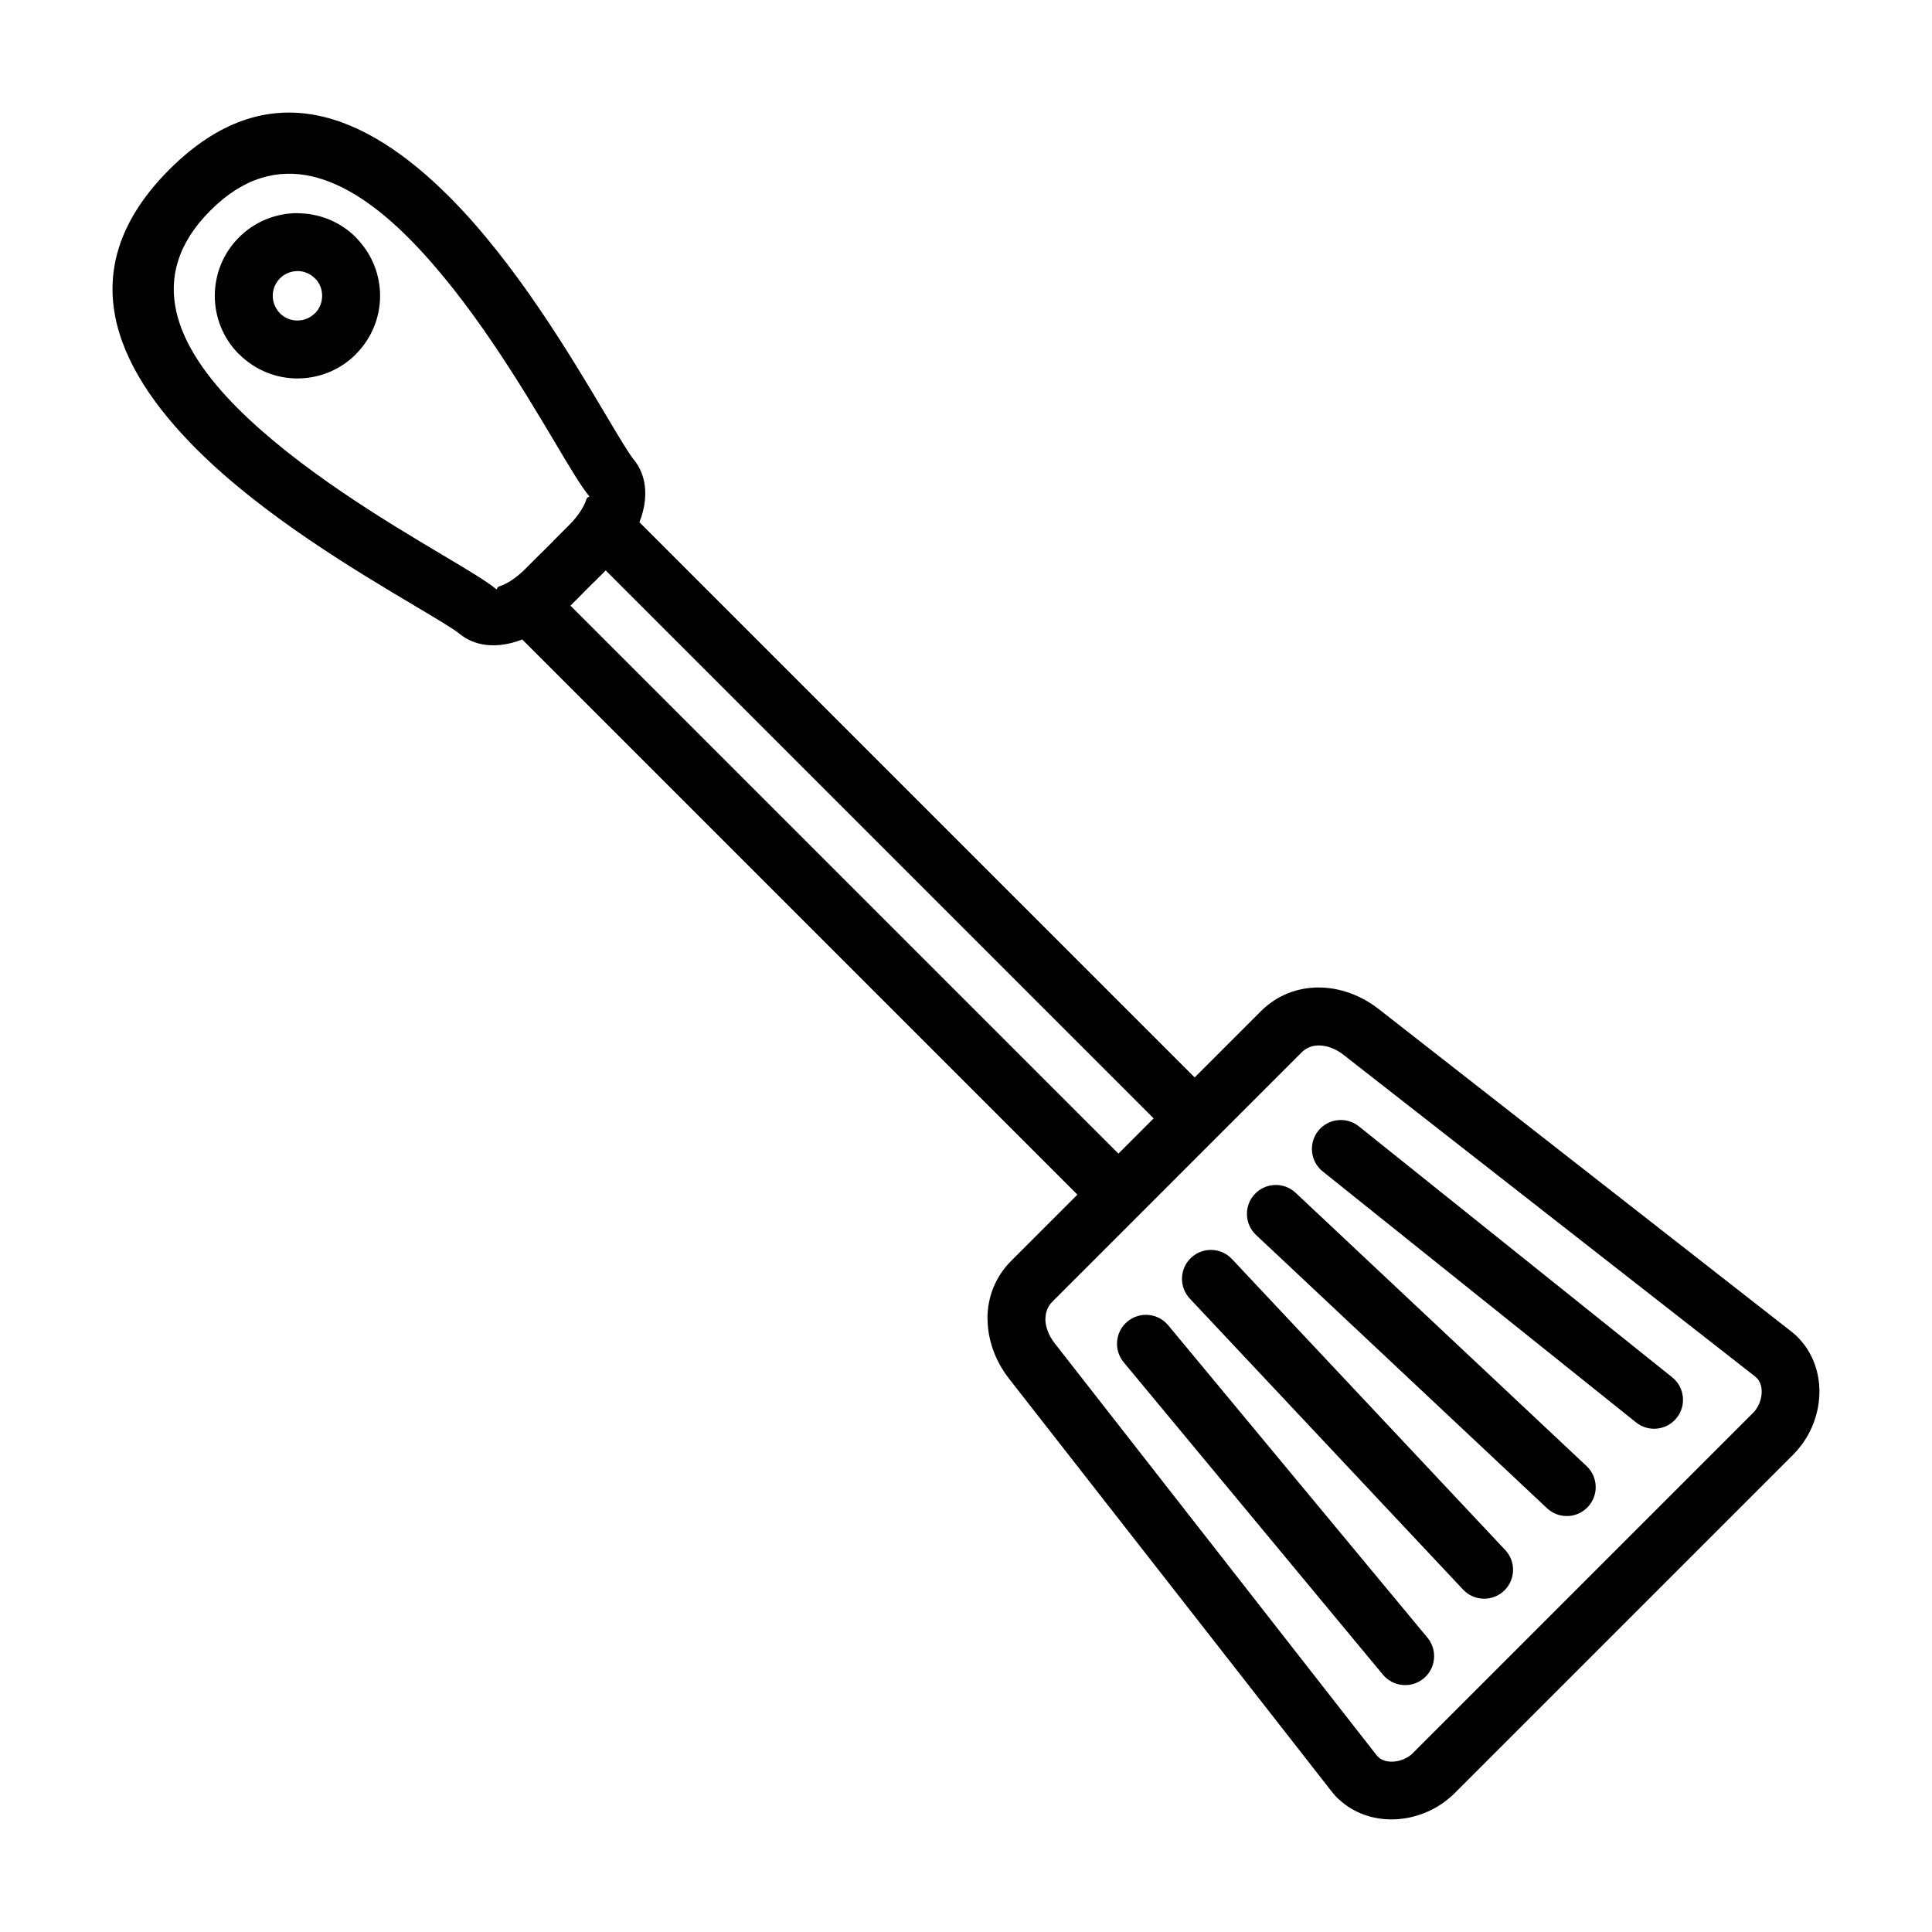
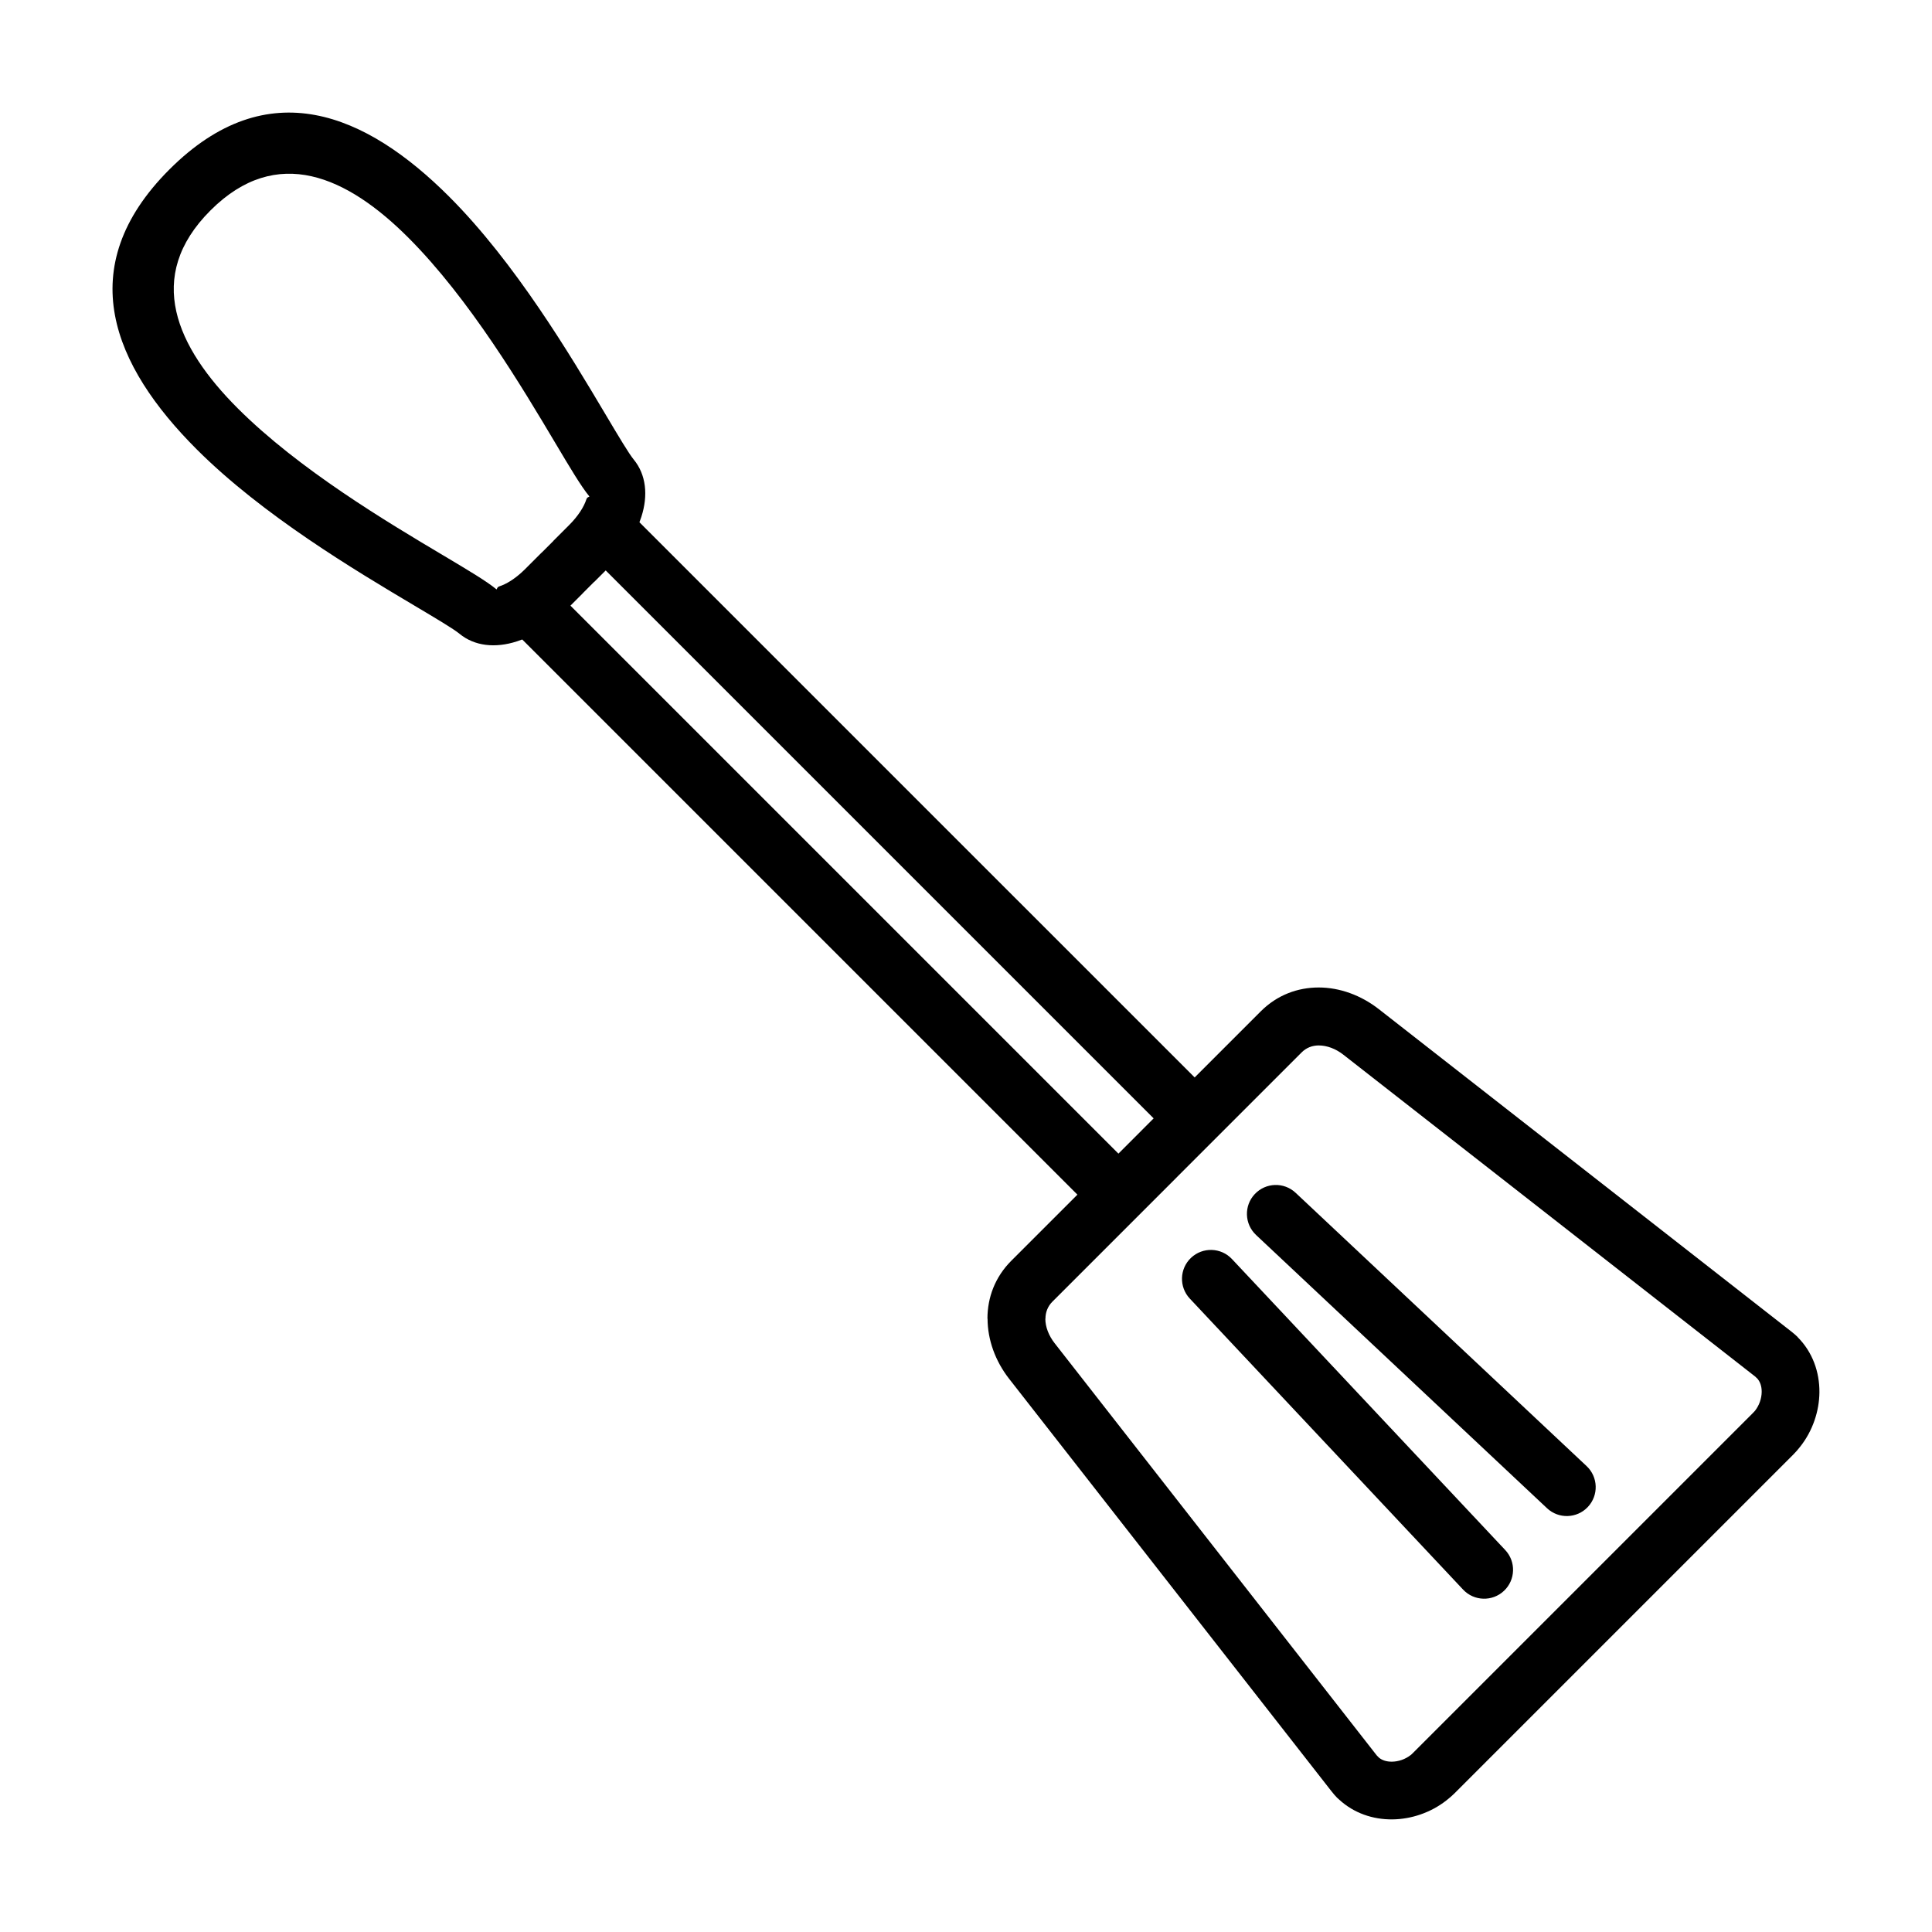
<svg xmlns="http://www.w3.org/2000/svg" fill="#000000" width="800px" height="800px" version="1.1" viewBox="144 144 512 512">
  <g>
    <path d="m275.51 300.14c0.273 0.227 0.043-0.492 0.82-0.75 0.922-0.297 1.91-0.773 2.941-1.418 0.25-0.191 0.512-0.367 0.781-0.523 0.941-0.66 1.902-1.457 2.863-2.391l0.035-0.031v-0.008l0.031-0.023 4.375-4.375 0.418-0.387 2.875-2.875-0.012-0.02 4.176-4.176c2.367-2.367 3.922-4.785 4.586-6.844 0.25-0.773 0.969-0.547 0.742-0.82-2.141-2.606-5.062-7.508-8.914-13.988-8.789-14.773-22.762-38.273-39.035-54.547-16.109-16.109-34.785-24.824-52.418-7.195-17.633 17.633-8.906 36.305 7.199 52.414 16.273 16.273 39.766 30.246 54.547 39.035 6.473 3.856 11.383 6.773 13.988 8.918zm37.957-17.727 147.13 147.12 17.508-17.508c4.356-4.352 9.789-6.332 15.371-6.332 5.551 0 11.215 2.059 15.922 5.738l109.21 85.348c0.75 0.582 1.344 1.102 1.793 1.547l-0.02 0.012c3.988 3.992 5.824 9.277 5.785 14.625-0.043 5.039-1.793 10.199-5.012 14.316-0.656 0.844-1.266 1.547-1.828 2.106l-89.938 89.938c-0.559 0.559-1.266 1.172-2.113 1.832-4.117 3.215-9.277 4.961-14.312 5.004-5.113 0.043-10.164-1.637-14.086-5.262-0.191-0.156-0.375-0.32-0.555-0.5-0.445-0.453-0.965-1.047-1.547-1.797l-85.348-109.21c-3.66-4.684-5.707-10.344-5.711-15.922h-0.031c0-5.574 1.98-11.016 6.336-15.371l17.508-17.5-147.13-147.13c-0.469 0.184-0.941 0.352-1.406 0.5-5.75 1.863-11.242 1.262-15.223-2.012-1.559-1.293-6.086-3.981-12.062-7.535-15.465-9.199-40.055-23.82-57.613-41.379-21.977-21.977-33.301-48.031-7.195-74.133 26.098-26.098 52.156-14.773 74.133 7.199 17.559 17.559 32.18 42.141 41.375 57.605 3.551 5.973 6.25 10.504 7.535 12.066 3.277 3.981 3.879 9.473 2.016 15.223-0.156 0.465-0.32 0.934-0.504 1.406zm142.46 173.51-33.031 33.031c-1.262 1.262-1.84 2.863-1.84 4.512h-0.031c0 2.164 0.887 4.481 2.469 6.504l85.348 109.22 0.582 0.594c0.879 0.742 2.113 1.09 3.426 1.078 1.75-0.012 3.559-0.629 5.012-1.766 0.133-0.094 0.355-0.309 0.672-0.625l89.938-89.941c0.32-0.316 0.531-0.543 0.629-0.668 1.129-1.453 1.75-3.262 1.766-5.016 0.012-1.434-0.406-2.766-1.297-3.66l-0.012-0.02-0.02 0.02-0.352-0.352-109.21-85.348c-2-1.559-4.312-2.434-6.504-2.434-1.652 0-3.25 0.57-4.512 1.832l-33.039 33.039zm-6.188-15.531-145.22-145.22-3.027 3.027-0.02-0.02-2.875 2.879-0.395 0.418-3.027 3.027 145.22 145.22 9.336-9.344z" />
-     <path d="m441.78 505c-2.703-3.262-2.242-8.098 1.016-10.793 3.262-2.703 8.098-2.242 10.801 1.016l68.699 82.785c2.703 3.266 2.242 8.098-1.016 10.801-3.266 2.703-8.098 2.242-10.801-1.016l-68.699-82.789z" />
    <path d="m459.32 488.15c-2.898-3.082-2.75-7.934 0.328-10.828 3.082-2.898 7.934-2.75 10.828 0.332l72.418 77.113c2.898 3.078 2.754 7.926-0.328 10.824-3.082 2.902-7.934 2.754-10.828-0.328z" />
    <path d="m476.86 471.27c-3.082-2.902-3.227-7.754-0.328-10.828 2.898-3.082 7.746-3.231 10.828-0.332l77.105 72.418c3.082 2.898 3.231 7.746 0.332 10.828-2.898 3.082-7.746 3.231-10.828 0.332l-77.113-72.418z" />
-     <path d="m494.53 454.44c-3.297-2.648-3.82-7.473-1.172-10.766 2.648-3.297 7.473-3.82 10.77-1.172l83.027 66.504c3.297 2.648 3.82 7.473 1.168 10.77-2.648 3.297-7.469 3.82-10.766 1.168z" />
-     <path d="m207.34 206.9c4.277-4.273 9.883-6.414 15.488-6.414v0.031c5.617 0 11.23 2.129 15.484 6.387 0.172 0.172 0.332 0.352 0.48 0.535 3.957 4.219 5.934 9.594 5.934 14.953 0 5.582-2.137 11.176-6.414 15.453l-0.02 0.012 0.02 0.02c-4.277 4.277-9.883 6.414-15.484 6.414-5.582 0-11.18-2.141-15.473-6.434l-0.02 0.02c-4.273-4.277-6.414-9.883-6.414-15.484 0-5.606 2.141-11.211 6.414-15.488zm15.488 8.914v0.031c-1.68 0-3.356 0.645-4.629 1.918-1.273 1.273-1.918 2.953-1.918 4.629 0 1.672 0.645 3.352 1.918 4.625l-0.02 0.02 0.02 0.012c1.254 1.254 2.934 1.887 4.629 1.887 1.672 0 3.352-0.637 4.625-1.918l0.02 0.02c1.266-1.273 1.898-2.957 1.898-4.641 0-1.578-0.543-3.137-1.629-4.356l-0.285-0.273c-1.297-1.297-2.969-1.945-4.625-1.945z" />
  </g>
</svg>